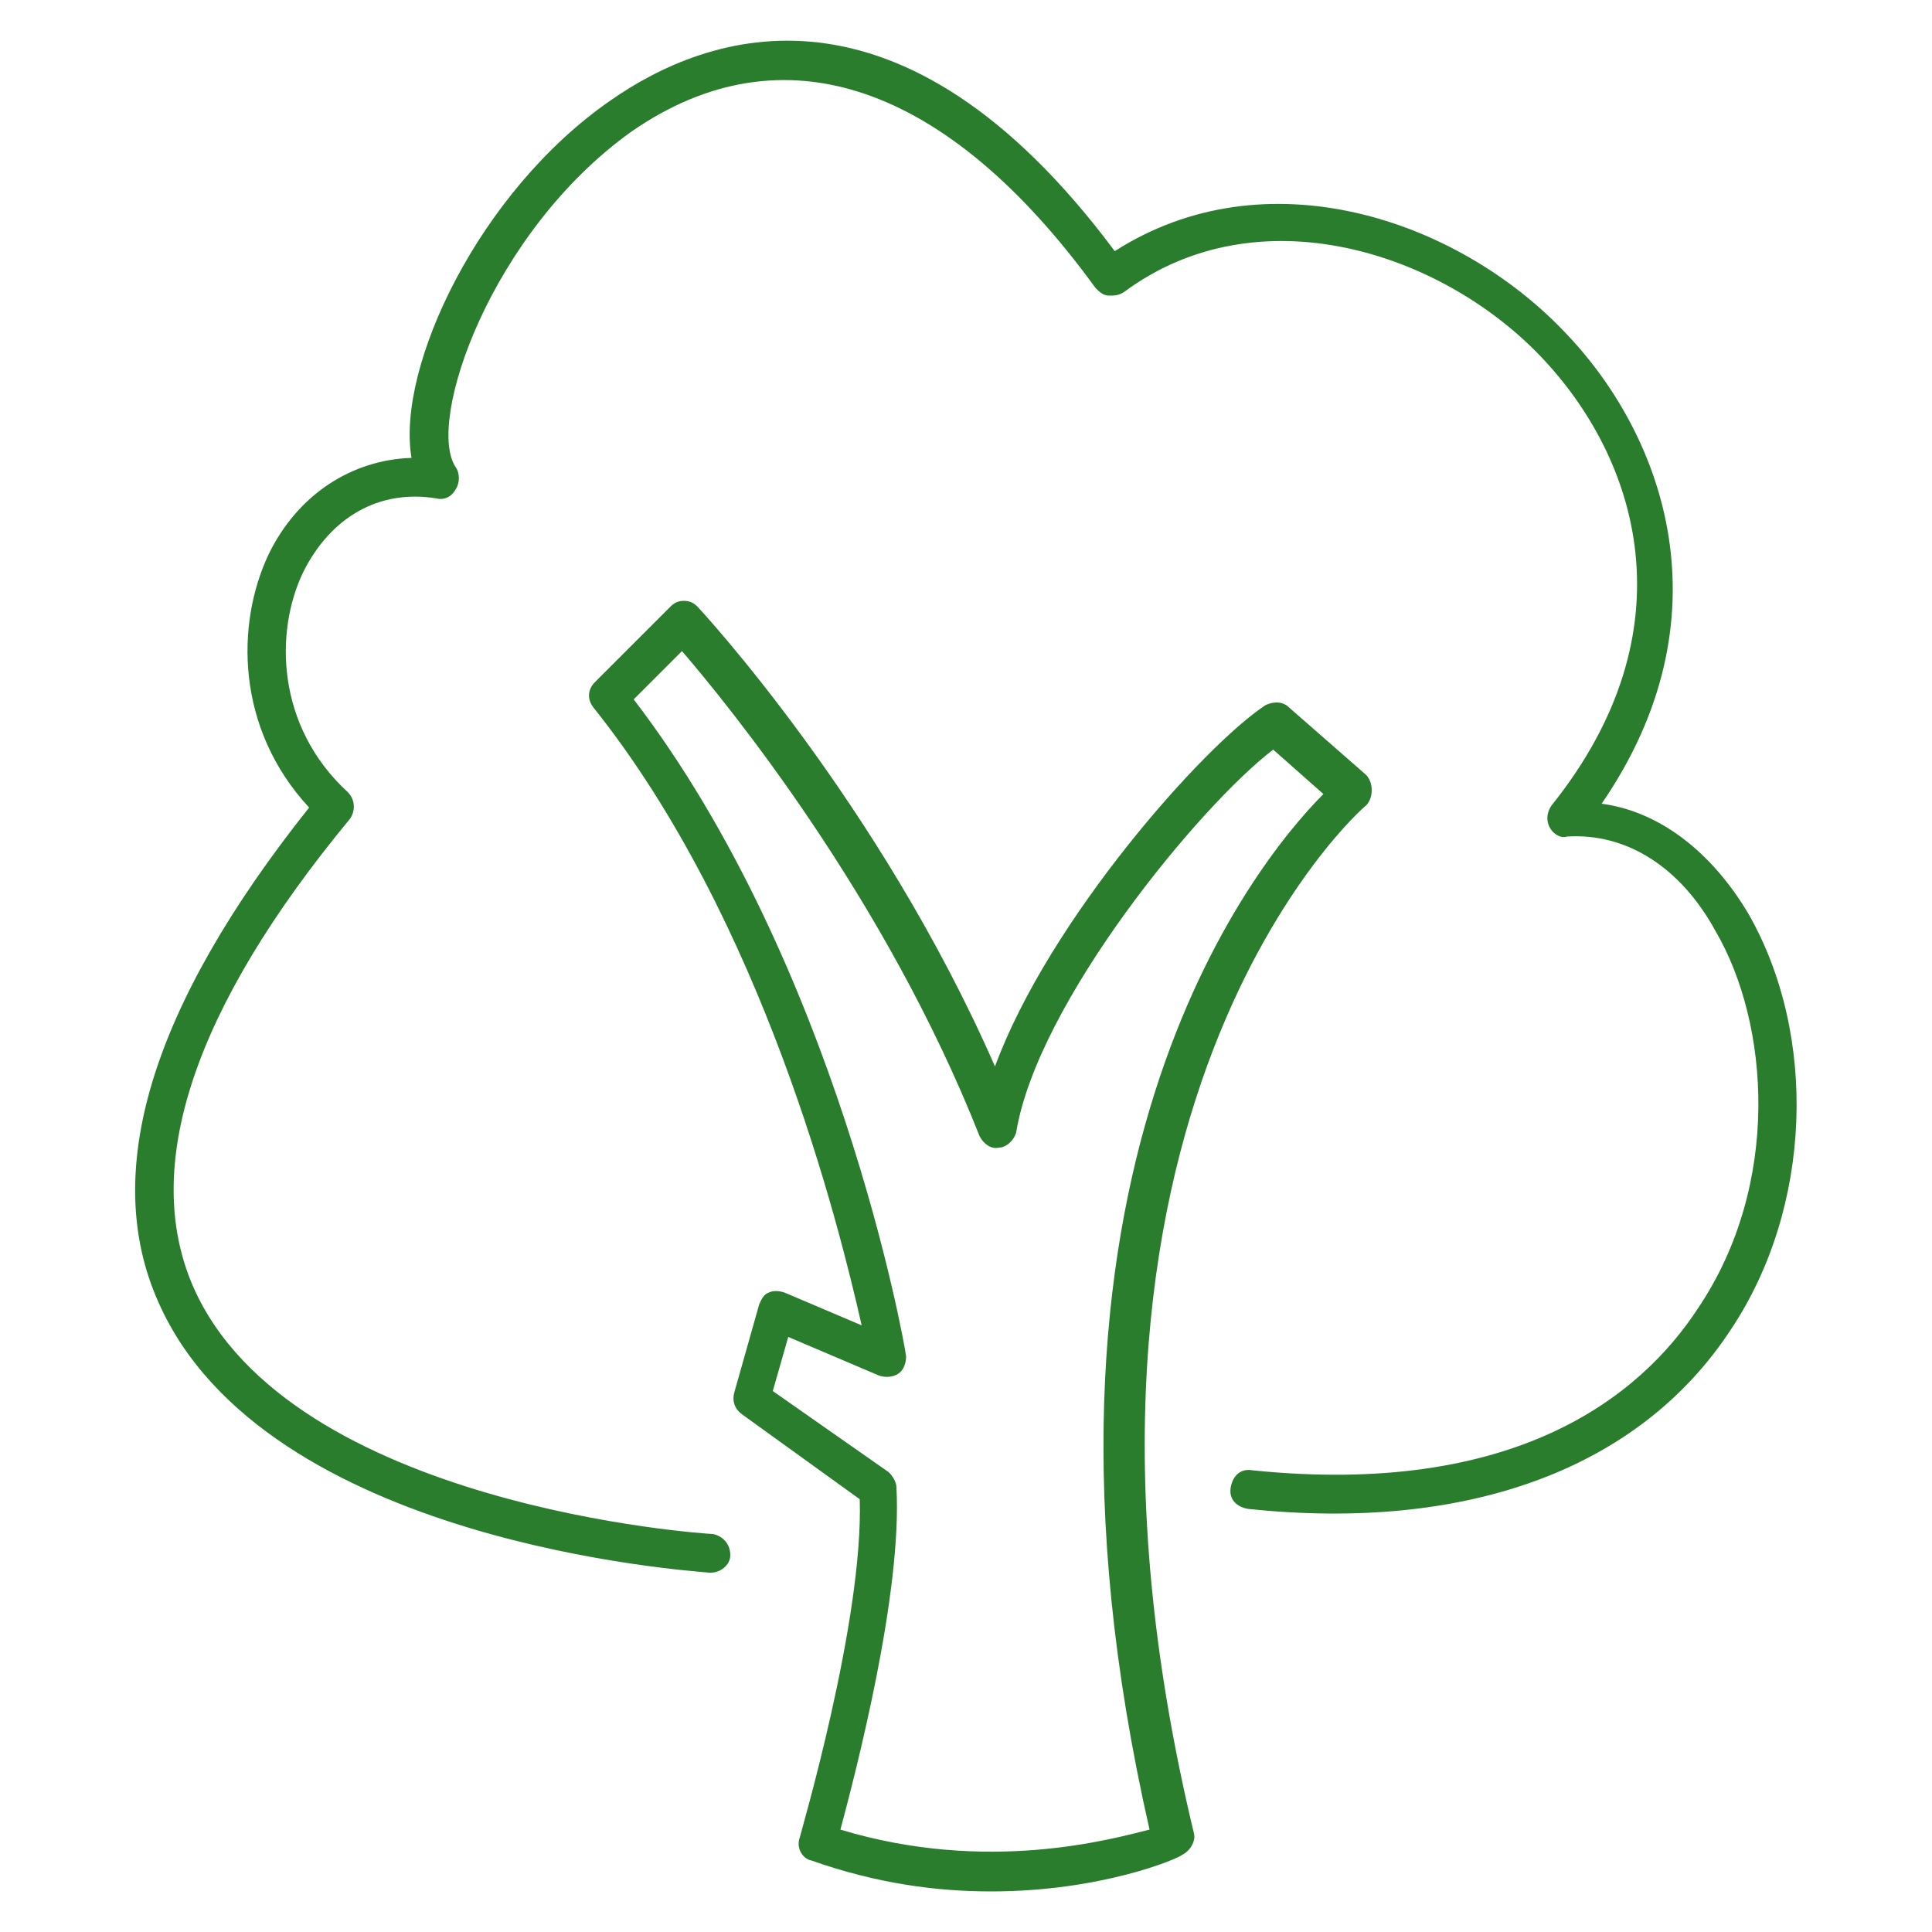
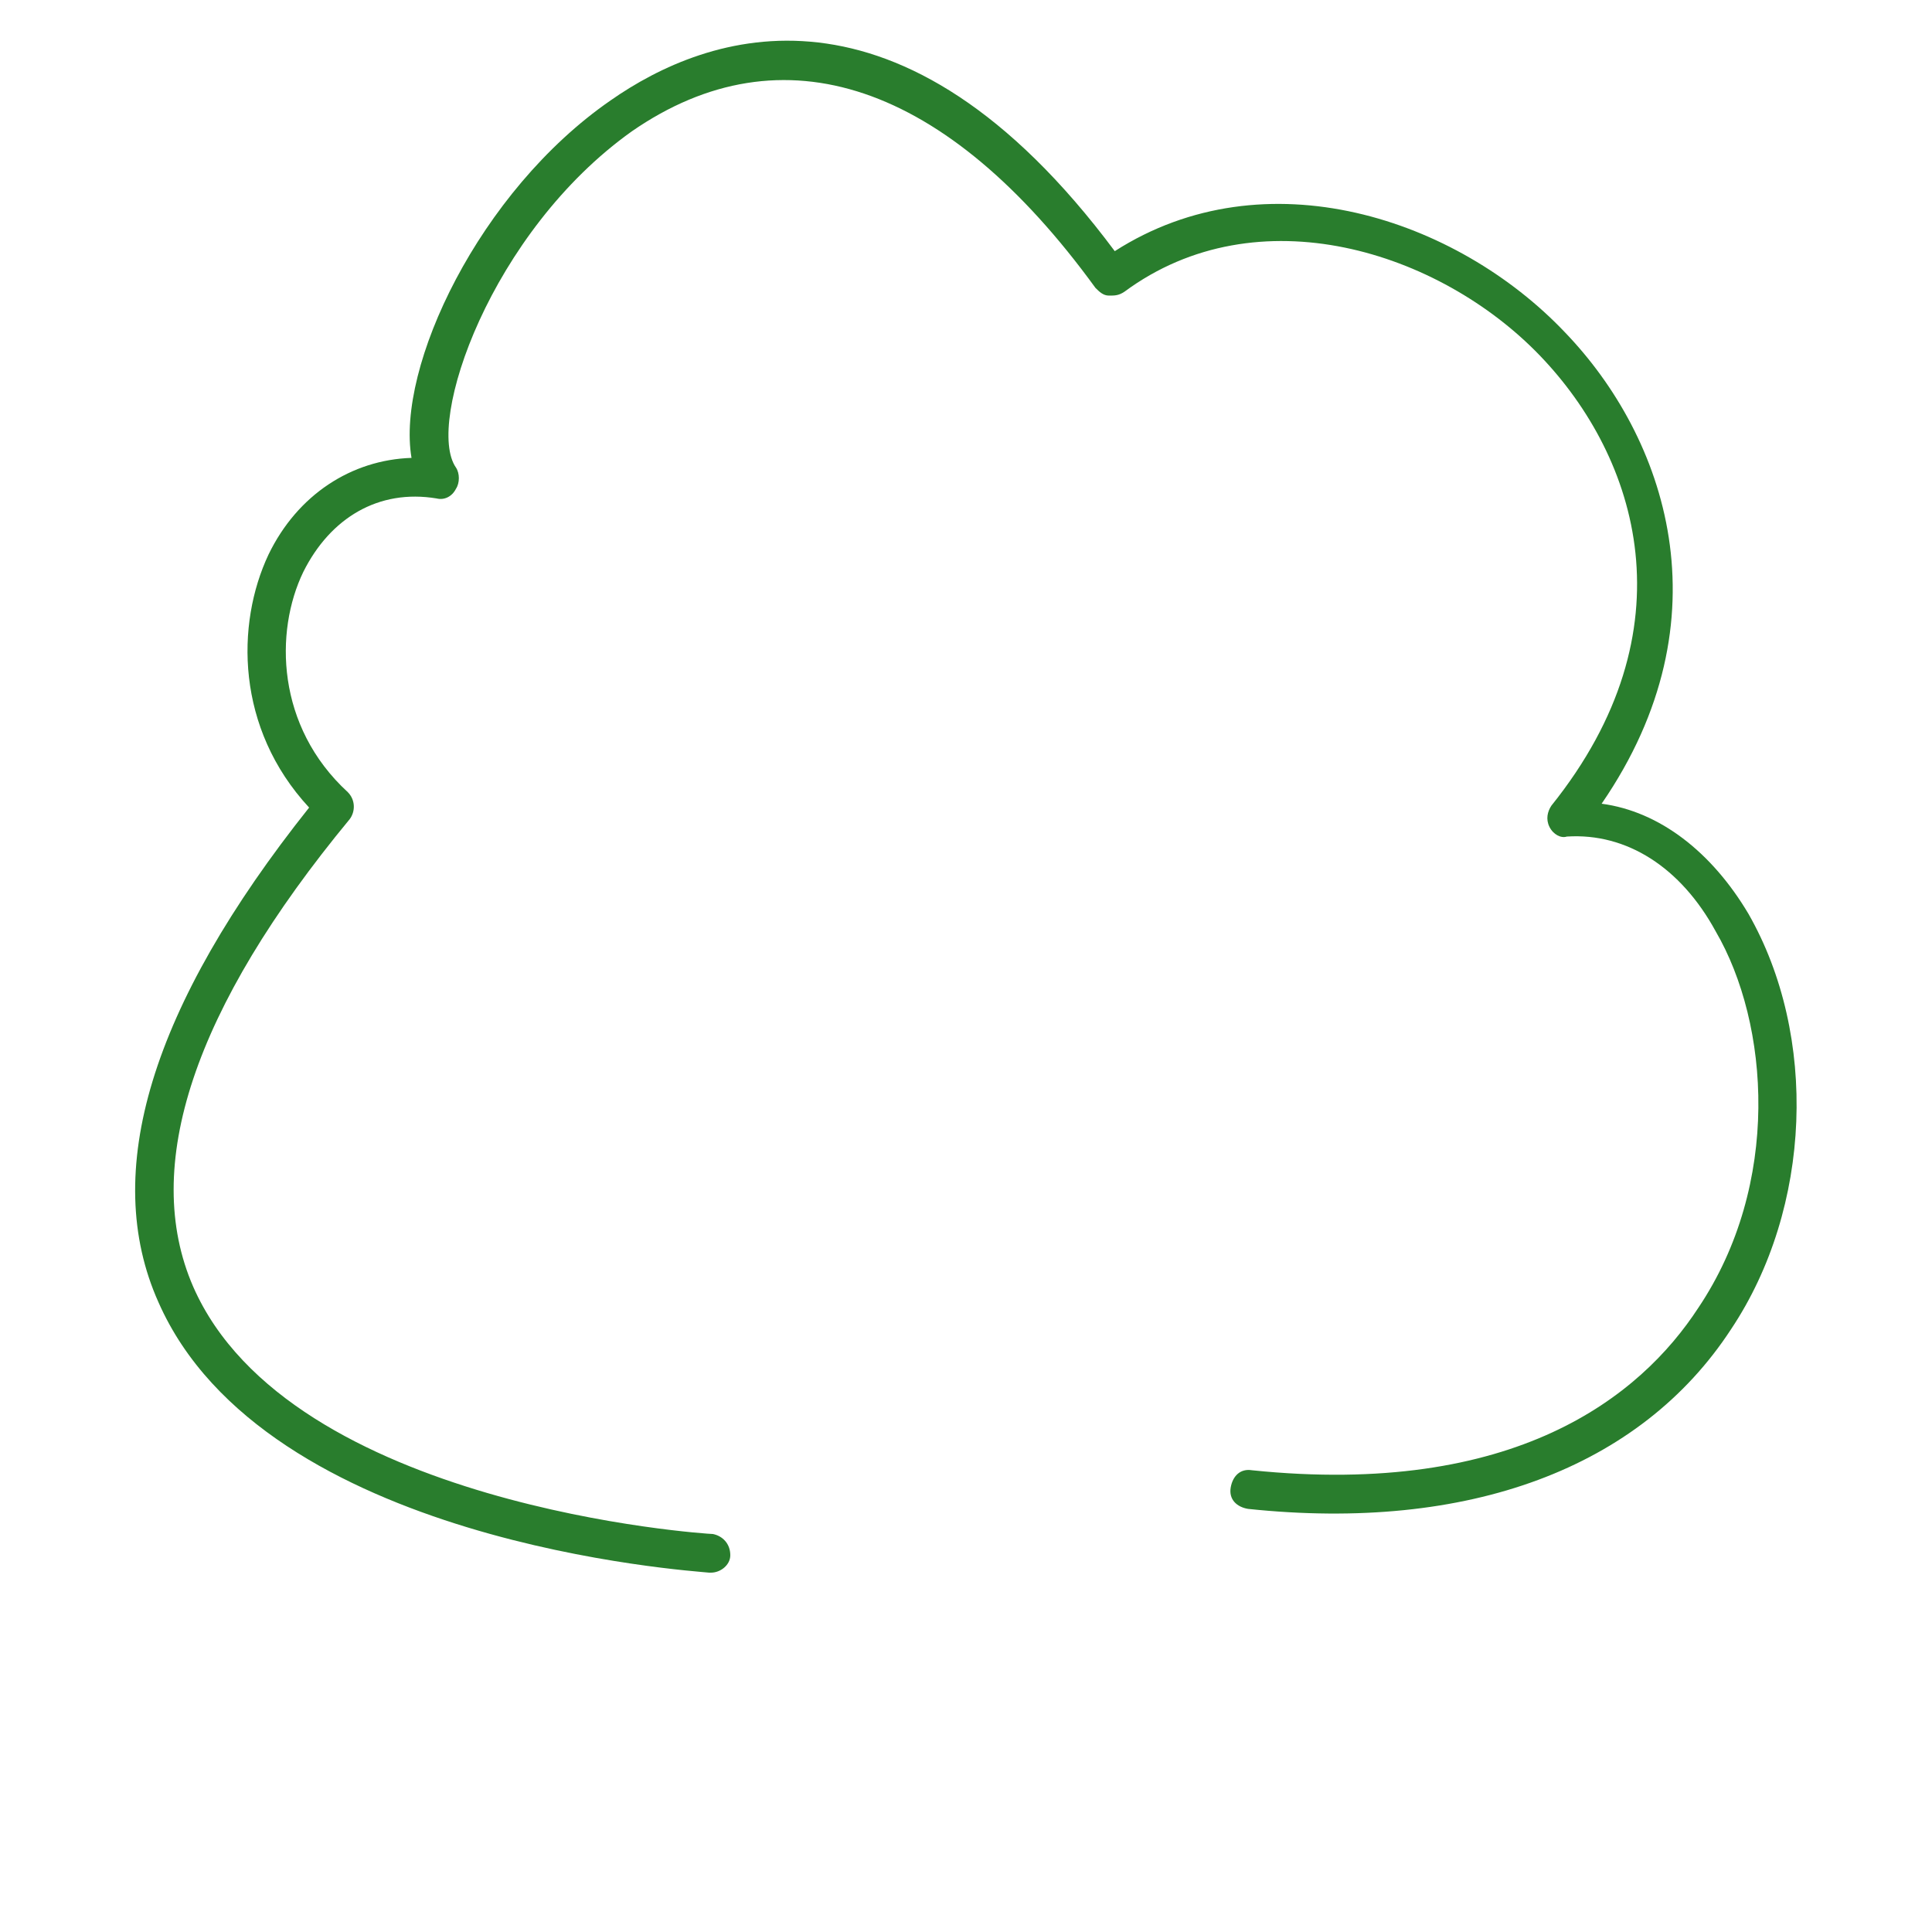
<svg xmlns="http://www.w3.org/2000/svg" version="1.1" id="Layer_1" x="0px" y="0px" viewBox="0 0 100 100" style="enable-background:new 0 0 100 100;" xml:space="preserve">
  <style type="text/css">
	.st0{fill:#297D2D;}
</style>
  <g>
-     <path class="st0" d="M70.7,41.7c0.2-0.2,0.3-0.5,0.3-0.8c0-0.3-0.1-0.6-0.3-0.8l-4-3.5c-0.3-0.3-0.8-0.3-1.2-0.1   c-3.2,2.1-11.2,11.1-14,18.7c-6-13.7-15.3-23.7-15.4-23.8c-0.2-0.2-0.4-0.3-0.7-0.3c-0.3,0-0.5,0.1-0.7,0.3l-3.9,3.9   c-0.4,0.4-0.4,0.9-0.1,1.3c8.8,11,12.7,26.7,13.9,32l-4-1.7c-0.3-0.1-0.6-0.1-0.8,0c-0.3,0.1-0.4,0.4-0.5,0.6L38,72.1   c-0.1,0.4,0,0.8,0.4,1.1l6.1,4.4c0.2,6.3-3.1,17.4-3.1,17.5c-0.2,0.5,0.1,1.1,0.6,1.2c3.4,1.2,6.5,1.6,9.3,1.6   c5.7,0,9.7-1.7,9.9-1.9c0.4-0.2,0.7-0.7,0.6-1.1C52.8,57.5,70.5,41.8,70.7,41.7z M43.5,94.7c0.8-3,3.2-12.2,2.9-17.7   c0-0.3-0.2-0.6-0.4-0.8l-6-4.2l0.8-2.8l4.7,2c0.3,0.1,0.7,0.1,1-0.1c0.3-0.2,0.4-0.6,0.4-0.9c-0.1-0.8-3.6-20.3-14.1-34l2.5-2.5   c2.4,2.8,10.5,12.7,15.4,25.1c0.2,0.4,0.6,0.7,1,0.6c0.4,0,0.8-0.4,0.9-0.8c1.1-6.7,9.5-16.9,13.3-19.8l2.6,2.3   c-3.6,3.6-16.7,19.8-9,53.6C57.5,95.2,51.1,97,43.5,94.7z" />
    <path class="st0" d="M90.5,47.3c-1.9-3.2-4.6-5.3-7.6-5.7c6.6-9.6,3.3-19-1.9-24.4C75.4,11.3,65.5,8,57.7,13   C46.6-1.9,36.6,1.7,31.6,5.2C24.8,9.9,20.5,19,21.3,23.7c-3.1,0.1-5.9,1.9-7.4,5c-1.7,3.6-1.7,9,2.1,13.1   C7.8,52.1,5.2,60.7,8.2,67.4c5.5,12.5,27.6,13.9,28.5,14c0,0,0,0,0.1,0c0.5,0,1-0.4,1-0.9c0-0.6-0.4-1-0.9-1.1   C36.6,79.4,15,78,10,66.6c-2.7-6.2,0-14.4,8.1-24.2c0.3-0.4,0.3-1-0.1-1.4c-3.7-3.4-3.8-8.3-2.3-11.4c1.4-2.8,3.9-4.3,6.9-3.8   c0.4,0.1,0.8-0.1,1-0.5c0.2-0.3,0.2-0.8,0-1.1C22,21.9,25.4,12,32.7,6.8c7.8-5.4,16.3-2.5,24,8.1c0.2,0.2,0.4,0.4,0.7,0.4   c0.3,0,0.5,0,0.8-0.2c6.9-5.1,16.3-2.1,21.5,3.3c5.1,5.3,7.9,14.2,0.6,23.3c-0.2,0.3-0.3,0.7-0.1,1.1c0.2,0.4,0.6,0.6,0.9,0.5   c3.1-0.2,5.9,1.6,7.7,4.9c2.8,4.8,3.4,13.1-0.9,19.5c-3,4.6-9.5,9.8-23.1,8.4c-0.6-0.1-1,0.3-1.1,0.9s0.3,1,0.9,1.1   c11.4,1.2,20.3-2.1,25-9.3C93.8,62.5,94.1,53.6,90.5,47.3z" />
  </g>
</svg>